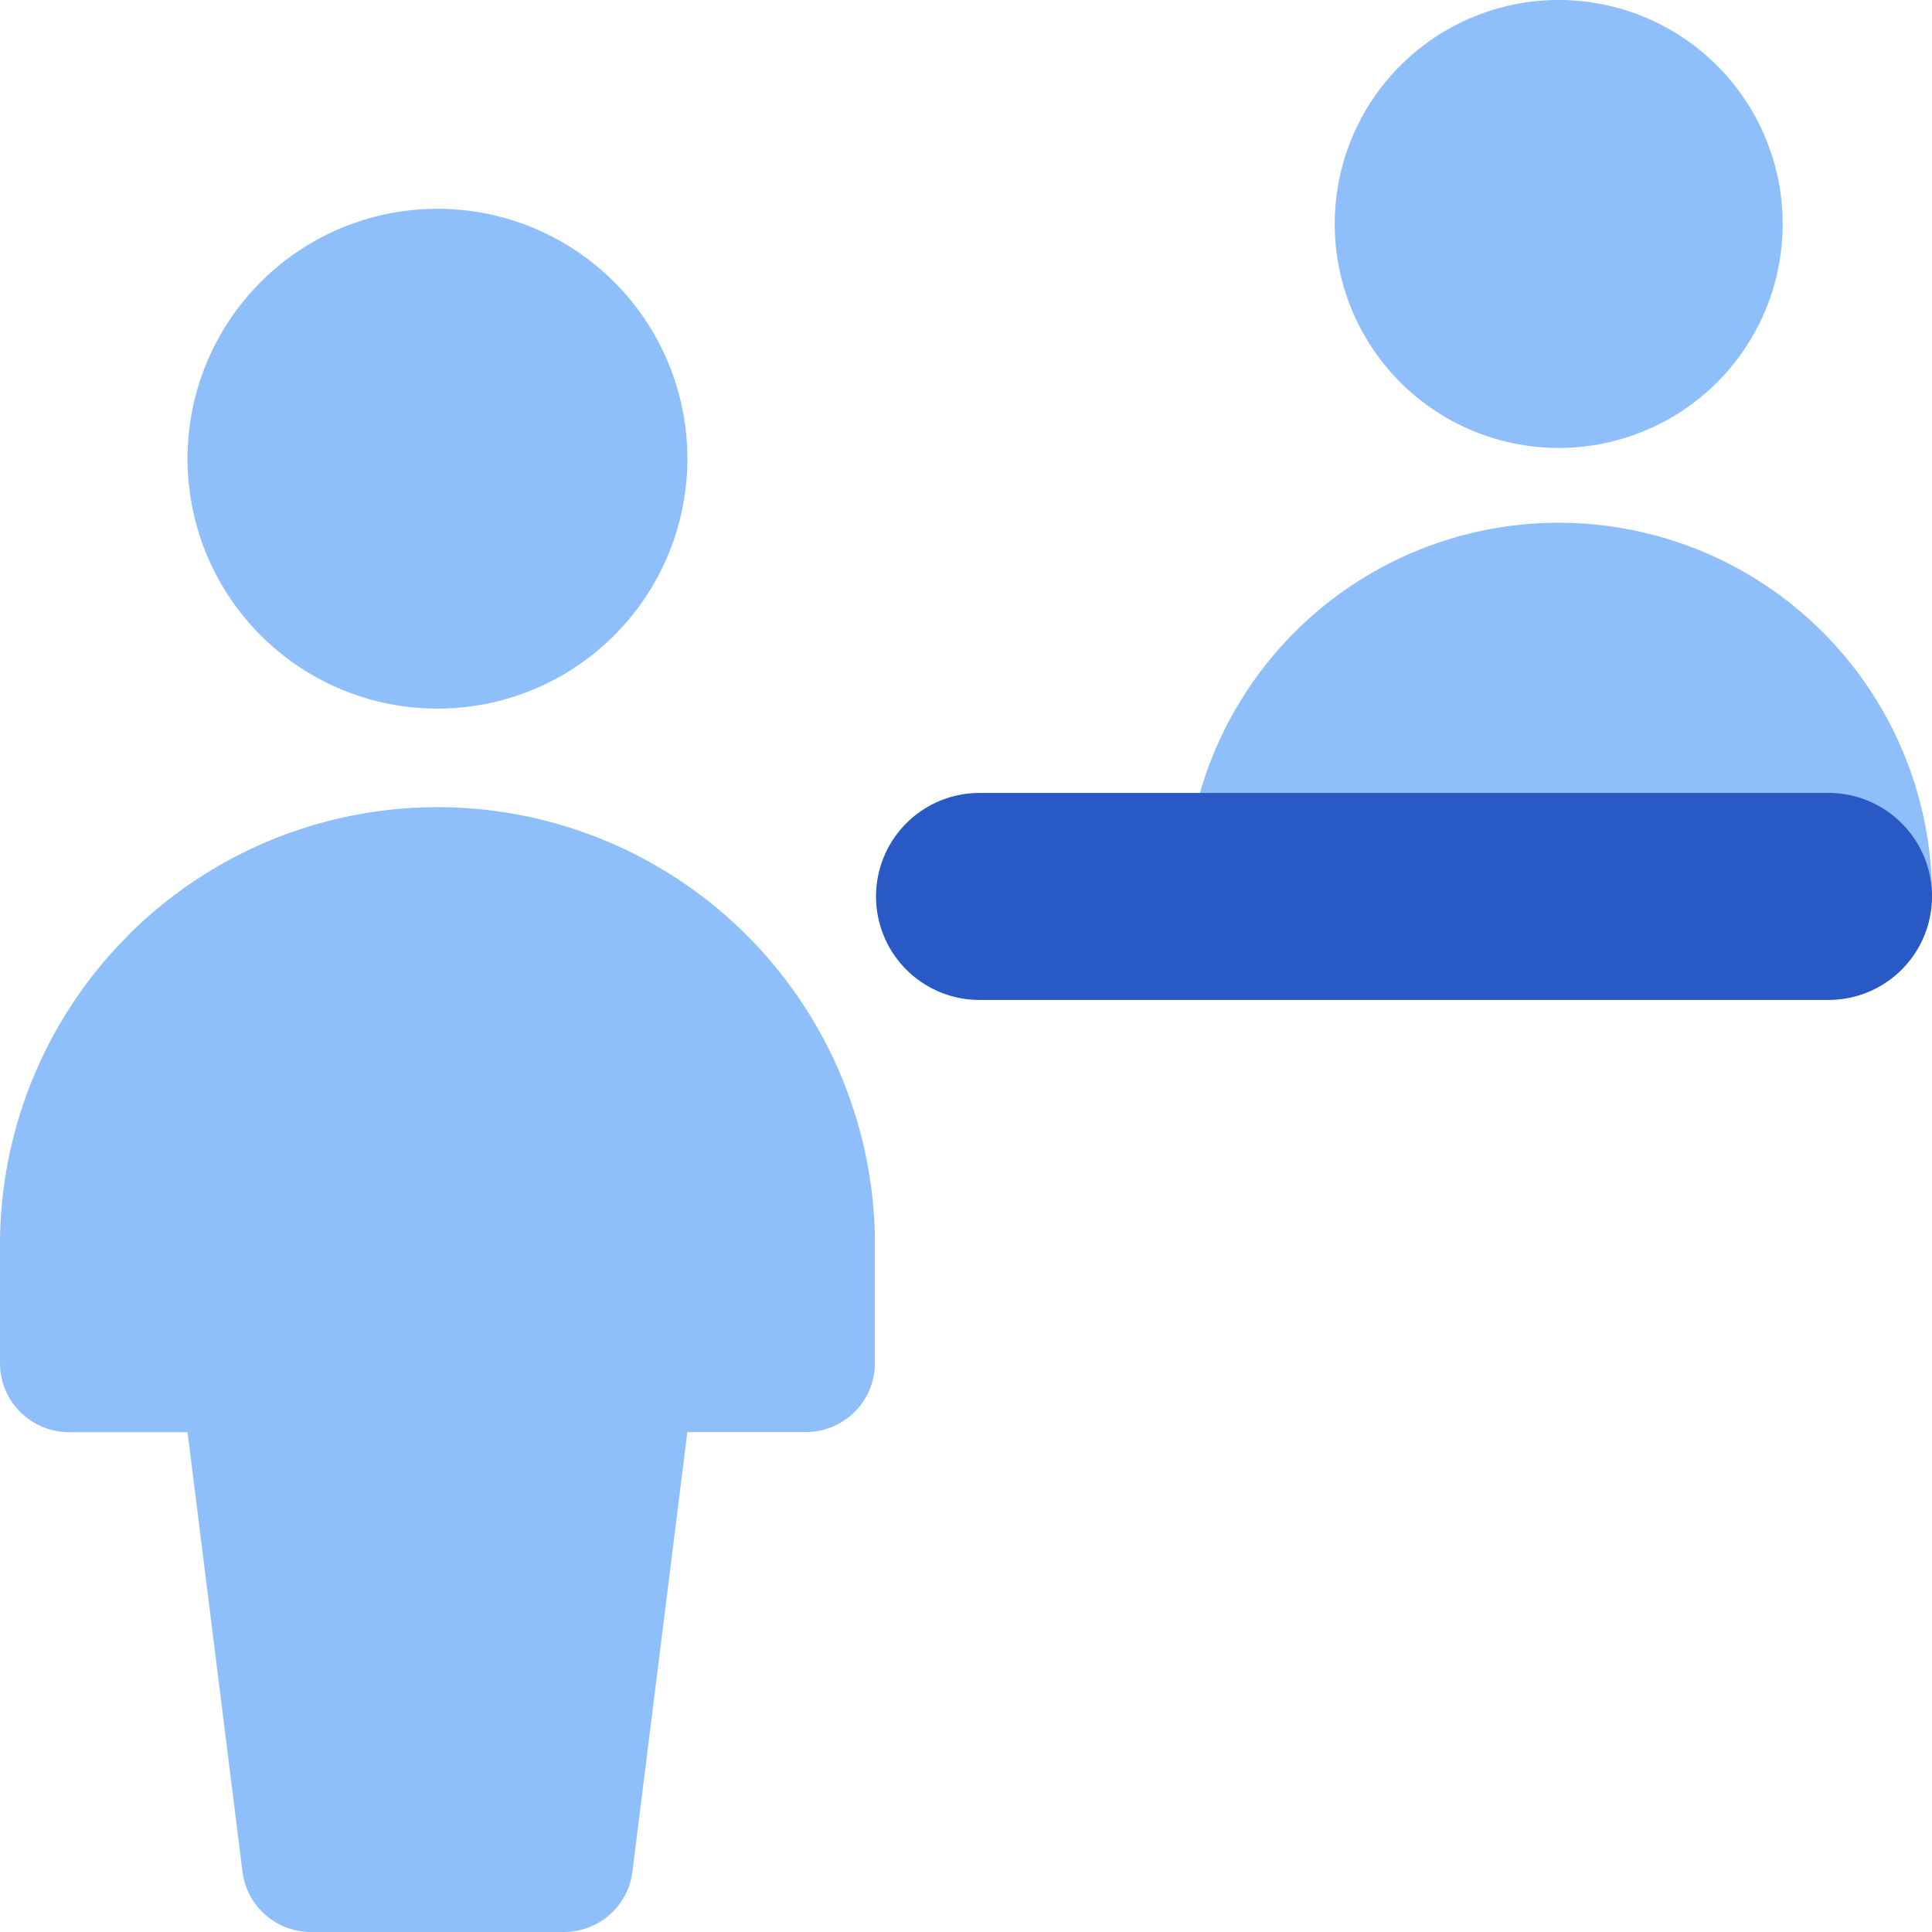
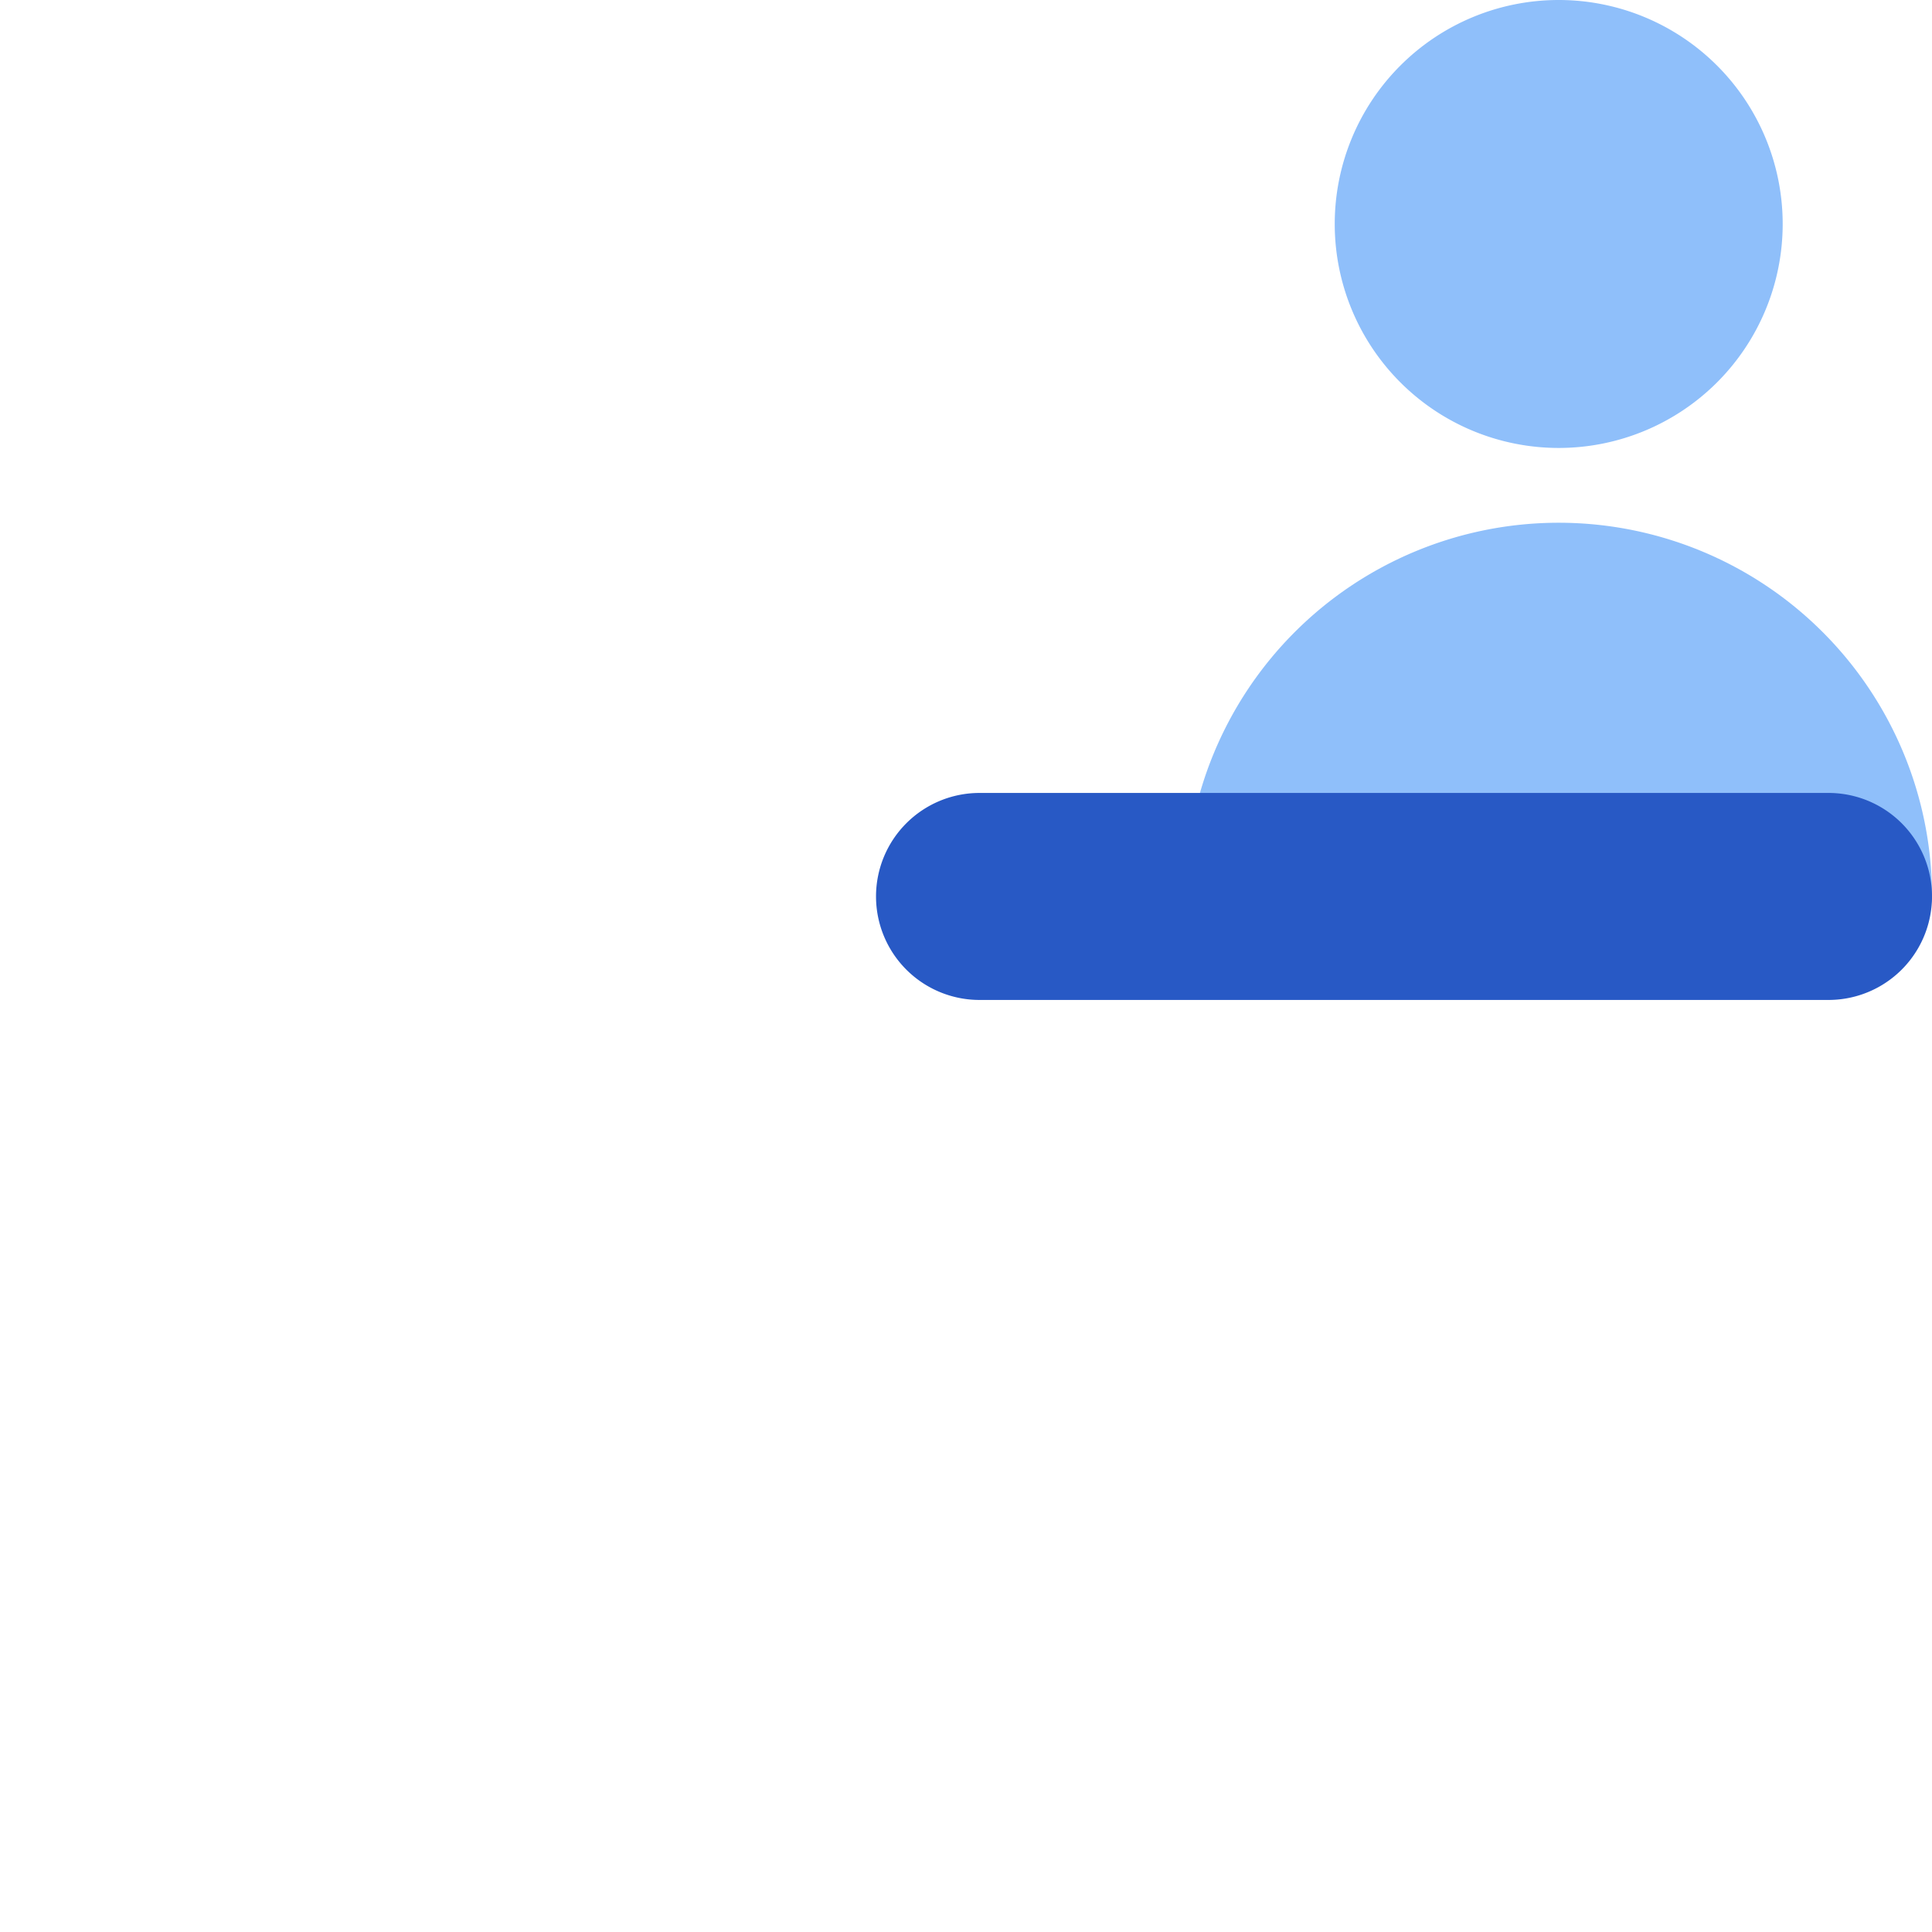
<svg xmlns="http://www.w3.org/2000/svg" fill="none" viewBox="0 0 14 14" id="Information-Desk-Customer--Streamline-Core">
  <desc>Information Desk Customer Streamline Icon: https://streamlinehq.com</desc>
  <g id="information-desk-customer">
    <g id="Union">
      <path fill="#8fbffa" d="M11.295 3.246a1.623 1.623 0 1 0 0 -3.246 1.623 1.623 0 0 0 0 3.246Z" stroke-width="1" />
      <path fill="#8fbffa" d="M8.59 6.493a2.705 2.705 0 1 1 5.41 0 0.27 0.27 0 0 1 -0.27 0.27H8.86a0.27 0.27 0 0 1 -0.27 -0.27Z" stroke-width="1" />
    </g>
    <path id="Union_2" fill="#2859c5" fill-rule="evenodd" d="M6.348 6.496a0.75 0.75 0 0 1 0.75 -0.75l6.152 0a0.75 0.75 0 0 1 0 1.5l-6.152 0a0.75 0.75 0 0 1 -0.75 -0.75Z" clip-rule="evenodd" stroke-width="1" />
-     <path id="Union_3" fill="#8fbffa" fill-rule="evenodd" d="M1.359 3.324a1.811 1.811 0 1 0 3.622 0 1.811 1.811 0 0 0 -3.622 0Zm-0.43 3.454A3.17 3.17 0 0 0 0 9.018v0.86a0.5 0.5 0 0 0 0.5 0.5h0.859l0.398 3.184a0.5 0.5 0 0 0 0.496 0.438h1.834a0.5 0.5 0 0 0 0.496 -0.438l0.398 -3.185h0.859a0.5 0.5 0 0 0 0.5 -0.5V9.02A3.17 3.17 0 0 0 0.928 6.778Z" clip-rule="evenodd" stroke-width="1" />
  </g>
</svg>